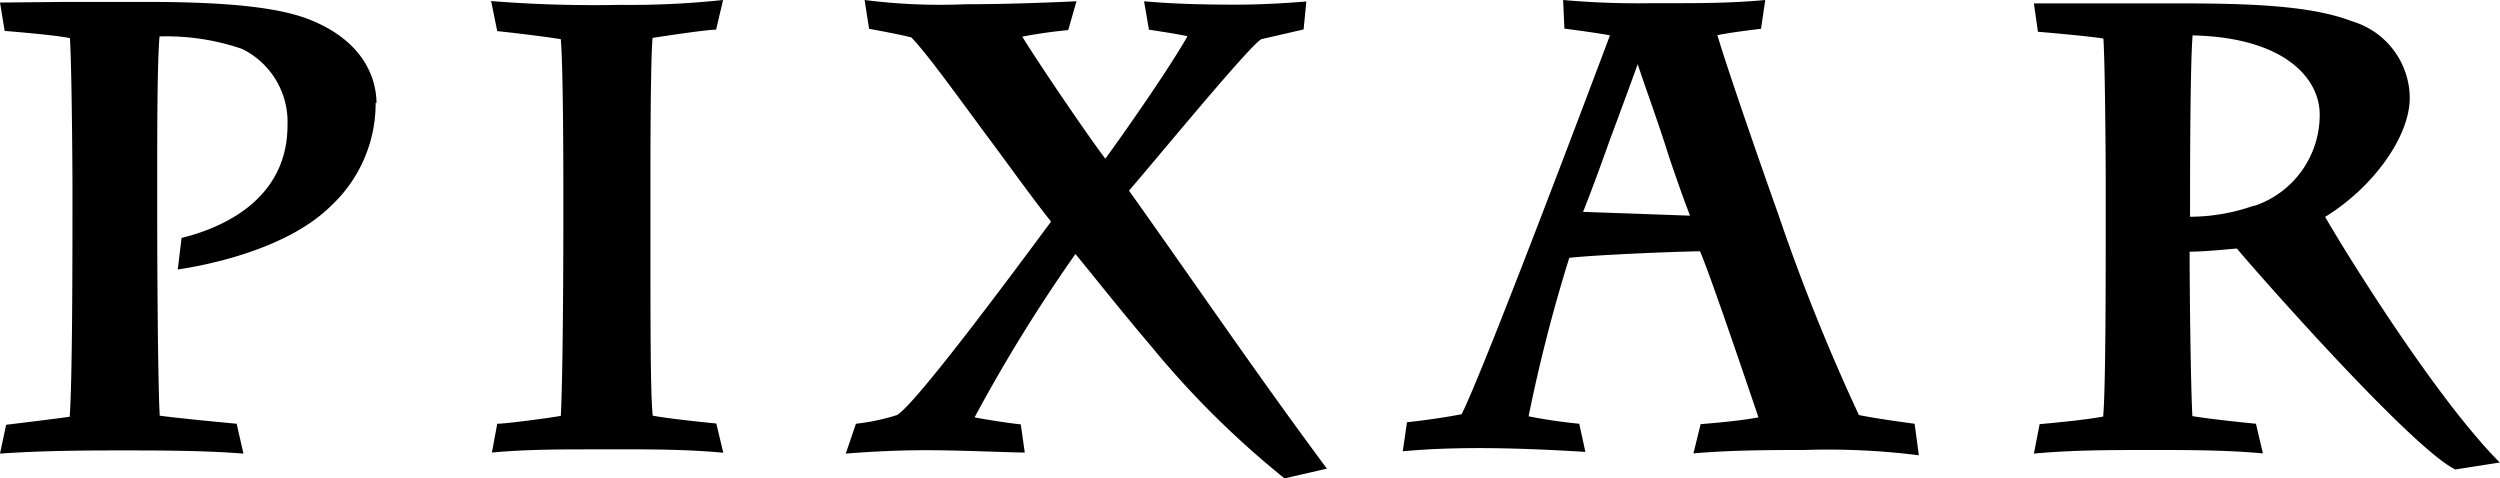
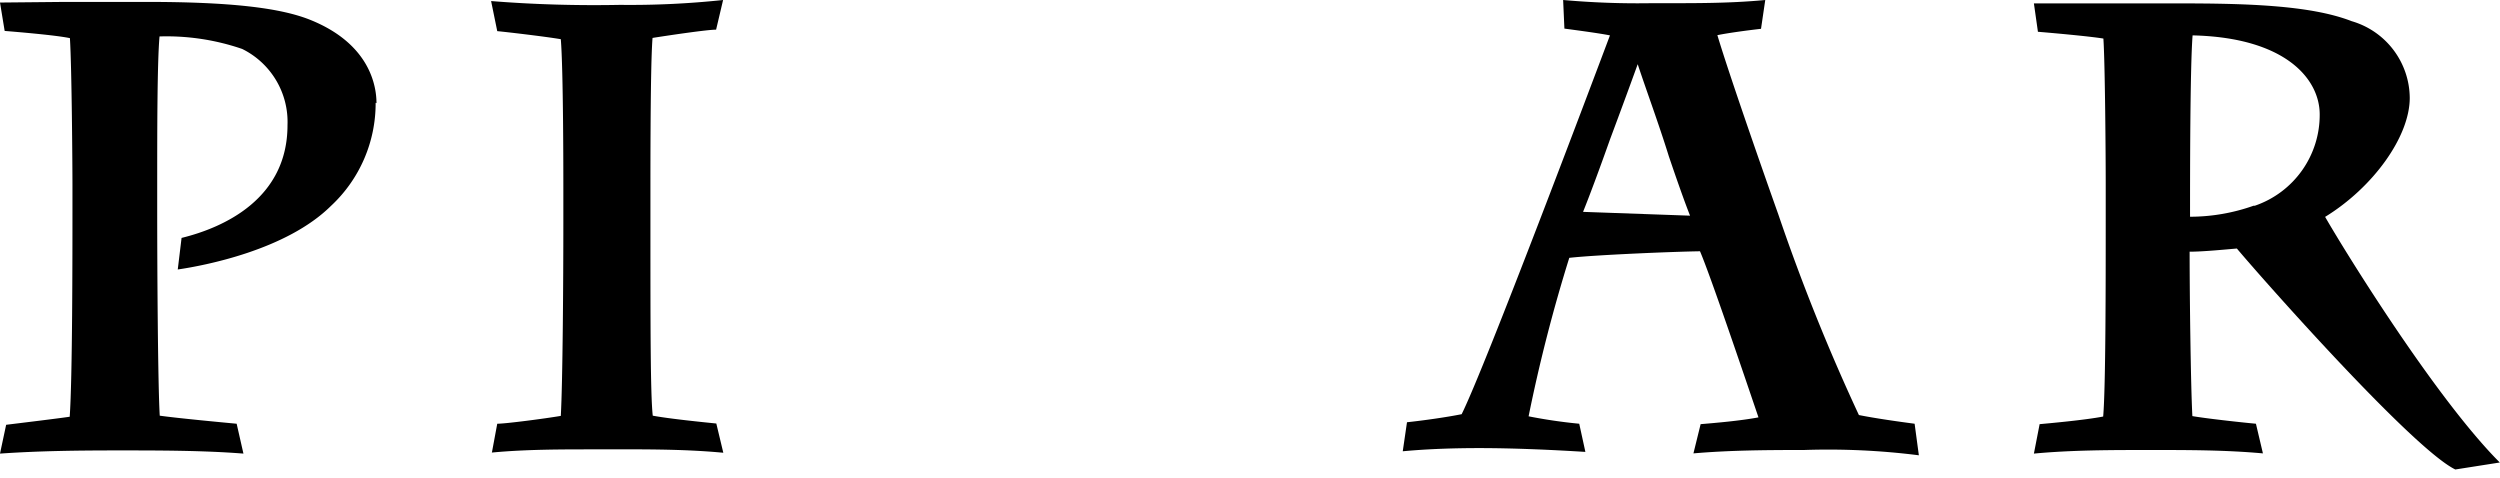
<svg xmlns="http://www.w3.org/2000/svg" viewBox="0 0 118 22.58">
  <g id="Capa_2" data-name="Capa 2">
    <g id="Capa_1-2" data-name="Capa 1">
      <g id="Capa_2-2" data-name="Capa 2">
        <g id="Capa_2-2-2" data-name="Capa 2-2">
          <path d="M109.74,10.24c2.27-1.39,4-3.79,4-5.62A3.8,3.8,0,0,0,111,1c-2-.78-5.17-.84-8.31-.84H96l.19,1.34c.61.05,2.42.21,3.09.32.08,1.19.11,5.68.11,6.83v1.76c0,2.83,0,7.86-.12,9.25-.86.17-2.67.33-3,.36L96,21.41c1.8-.17,3.68-.17,5.49-.17s3.56,0,5.32.16l-.33-1.4c-.76-.07-2.37-.25-3-.36-.08-1.52-.13-5.85-.13-7.76.6,0,1.54-.09,2.23-.15,1.13,1.35,8.27,9.43,10.31,10.43l2.1-.33c-3-3-7.28-9.91-8.26-11.62m-3.36-.5a9,9,0,0,1-3,.52c0-1.94,0-7,.12-8.56,4.4.1,6,2.07,6,3.73a4.53,4.53,0,0,1-3.06,4.31" />
          <path d="M90.37,20c-.84-.11-1.88-.26-2.63-.41a94.29,94.29,0,0,1-3.8-9.46c-.85-2.39-2.36-6.73-2.88-8.47.48-.1,1.36-.22,2.06-.3L83.32,0C81.55.17,79.77.15,78,.15A39.68,39.68,0,0,1,73.78,0l.06,1.35c.52.07,1.59.21,2.15.32-.83,2.21-5.89,15.65-7,17.88-.75.15-1.83.3-2.58.38l-.2,1.37c1.19-.11,2.41-.15,3.62-.15,1.6,0,3.41.08,5,.18L74.54,20a24.14,24.14,0,0,1-2.39-.35,74.57,74.57,0,0,1,1.92-7.48c1.25-.14,4.85-.29,6.17-.31C80.73,13,82.33,17.73,83,19.7c-.85.16-2,.26-2.73.32l-.34,1.38c1.72-.15,3.49-.16,5.21-.16a34,34,0,0,1,5.43.25ZM74.72,10c.28-.69.77-2,1.28-3.44h0c.43-1.15.91-2.45,1.3-3.53.38,1.16,1,2.83,1.47,4.35h0c.36,1.06.71,2.06,1,2.8Z" />
          <path d="M23.21,21.4l.26-1.4c.4,0,2.24-.24,3-.37.09-1.6.12-6.43.12-9.09V8.85c0-.7,0-5.55-.12-7-.77-.13-2.57-.34-3-.38L23.18.05q3,.24,6.1.18A41.34,41.34,0,0,0,34.13,0L33.8,1.4c-.43,0-2.24.27-3,.39-.07.86-.1,3.27-.1,7.16v1.8c0,4.63,0,7.9.11,8.87.8.15,2.51.32,3,.37l.33,1.38c-2-.19-4.09-.16-6.06-.16-1.63,0-3.26,0-4.86.15" />
-           <path d="M54,.06c1.44.13,2.89.16,4.34.16,1.11,0,2.21-.06,3.32-.15l-.13,1.32-2,.46C58.94,2.21,55,7,53.29,9c3.13,4.4,6.12,8.79,9.34,13.12l-2,.46a42.94,42.94,0,0,1-6.28-6.22c-1.54-1.81-2.85-3.48-3.59-4.37A75.34,75.34,0,0,0,46,19.7c.62.12,1.75.29,2.18.33l.19,1.33c-.66,0-3-.11-4.67-.11-1.27,0-2.51.06-3.78.16L40.4,20a9.85,9.85,0,0,0,1.94-.41c.93-.56,5.65-6.95,7.27-9.13-.8-1-1.79-2.38-2.76-3.69-1.49-2-3-4.13-3.83-5-.38-.11-1.56-.33-2-.41L40.81,0a28.05,28.05,0,0,0,4.76.2c1.75,0,3.5-.06,5.24-.14l-.39,1.36c-.73.07-1.45.17-2.17.31.79,1.28,3,4.54,3.92,5.76.91-1.24,3-4.23,3.88-5.78-.49-.11-1.51-.26-1.82-.31Z" />
          <path d="M17.77,4.87c0-.8-.3-2.77-3.07-3.91C13.25.36,10.84.09,6.89.09H3.08L0,.12.22,1.46c.61.05,2.42.2,3.08.34.09,1.44.12,6.2.12,6.89V9.85c0,2.16,0,8-.13,9.82-.61.09-2.43.31-3,.38L0,21.41c1.86-.13,3.75-.15,5.6-.15s4,0,5.89.15L11.17,20c-.75-.07-2.77-.26-3.63-.38-.09-1.48-.12-7.1-.12-9.66V8.78c0-2.55,0-5.85.11-7.06a11,11,0,0,1,3.9.59,3.84,3.84,0,0,1,2.14,3.6c0,3.47-3,4.83-5,5.32l-.18,1.49c1.23-.18,5.12-.91,7.23-3a6.61,6.61,0,0,0,2.11-4.87" />
        </g>
      </g>
    </g>
  </g>
</svg>